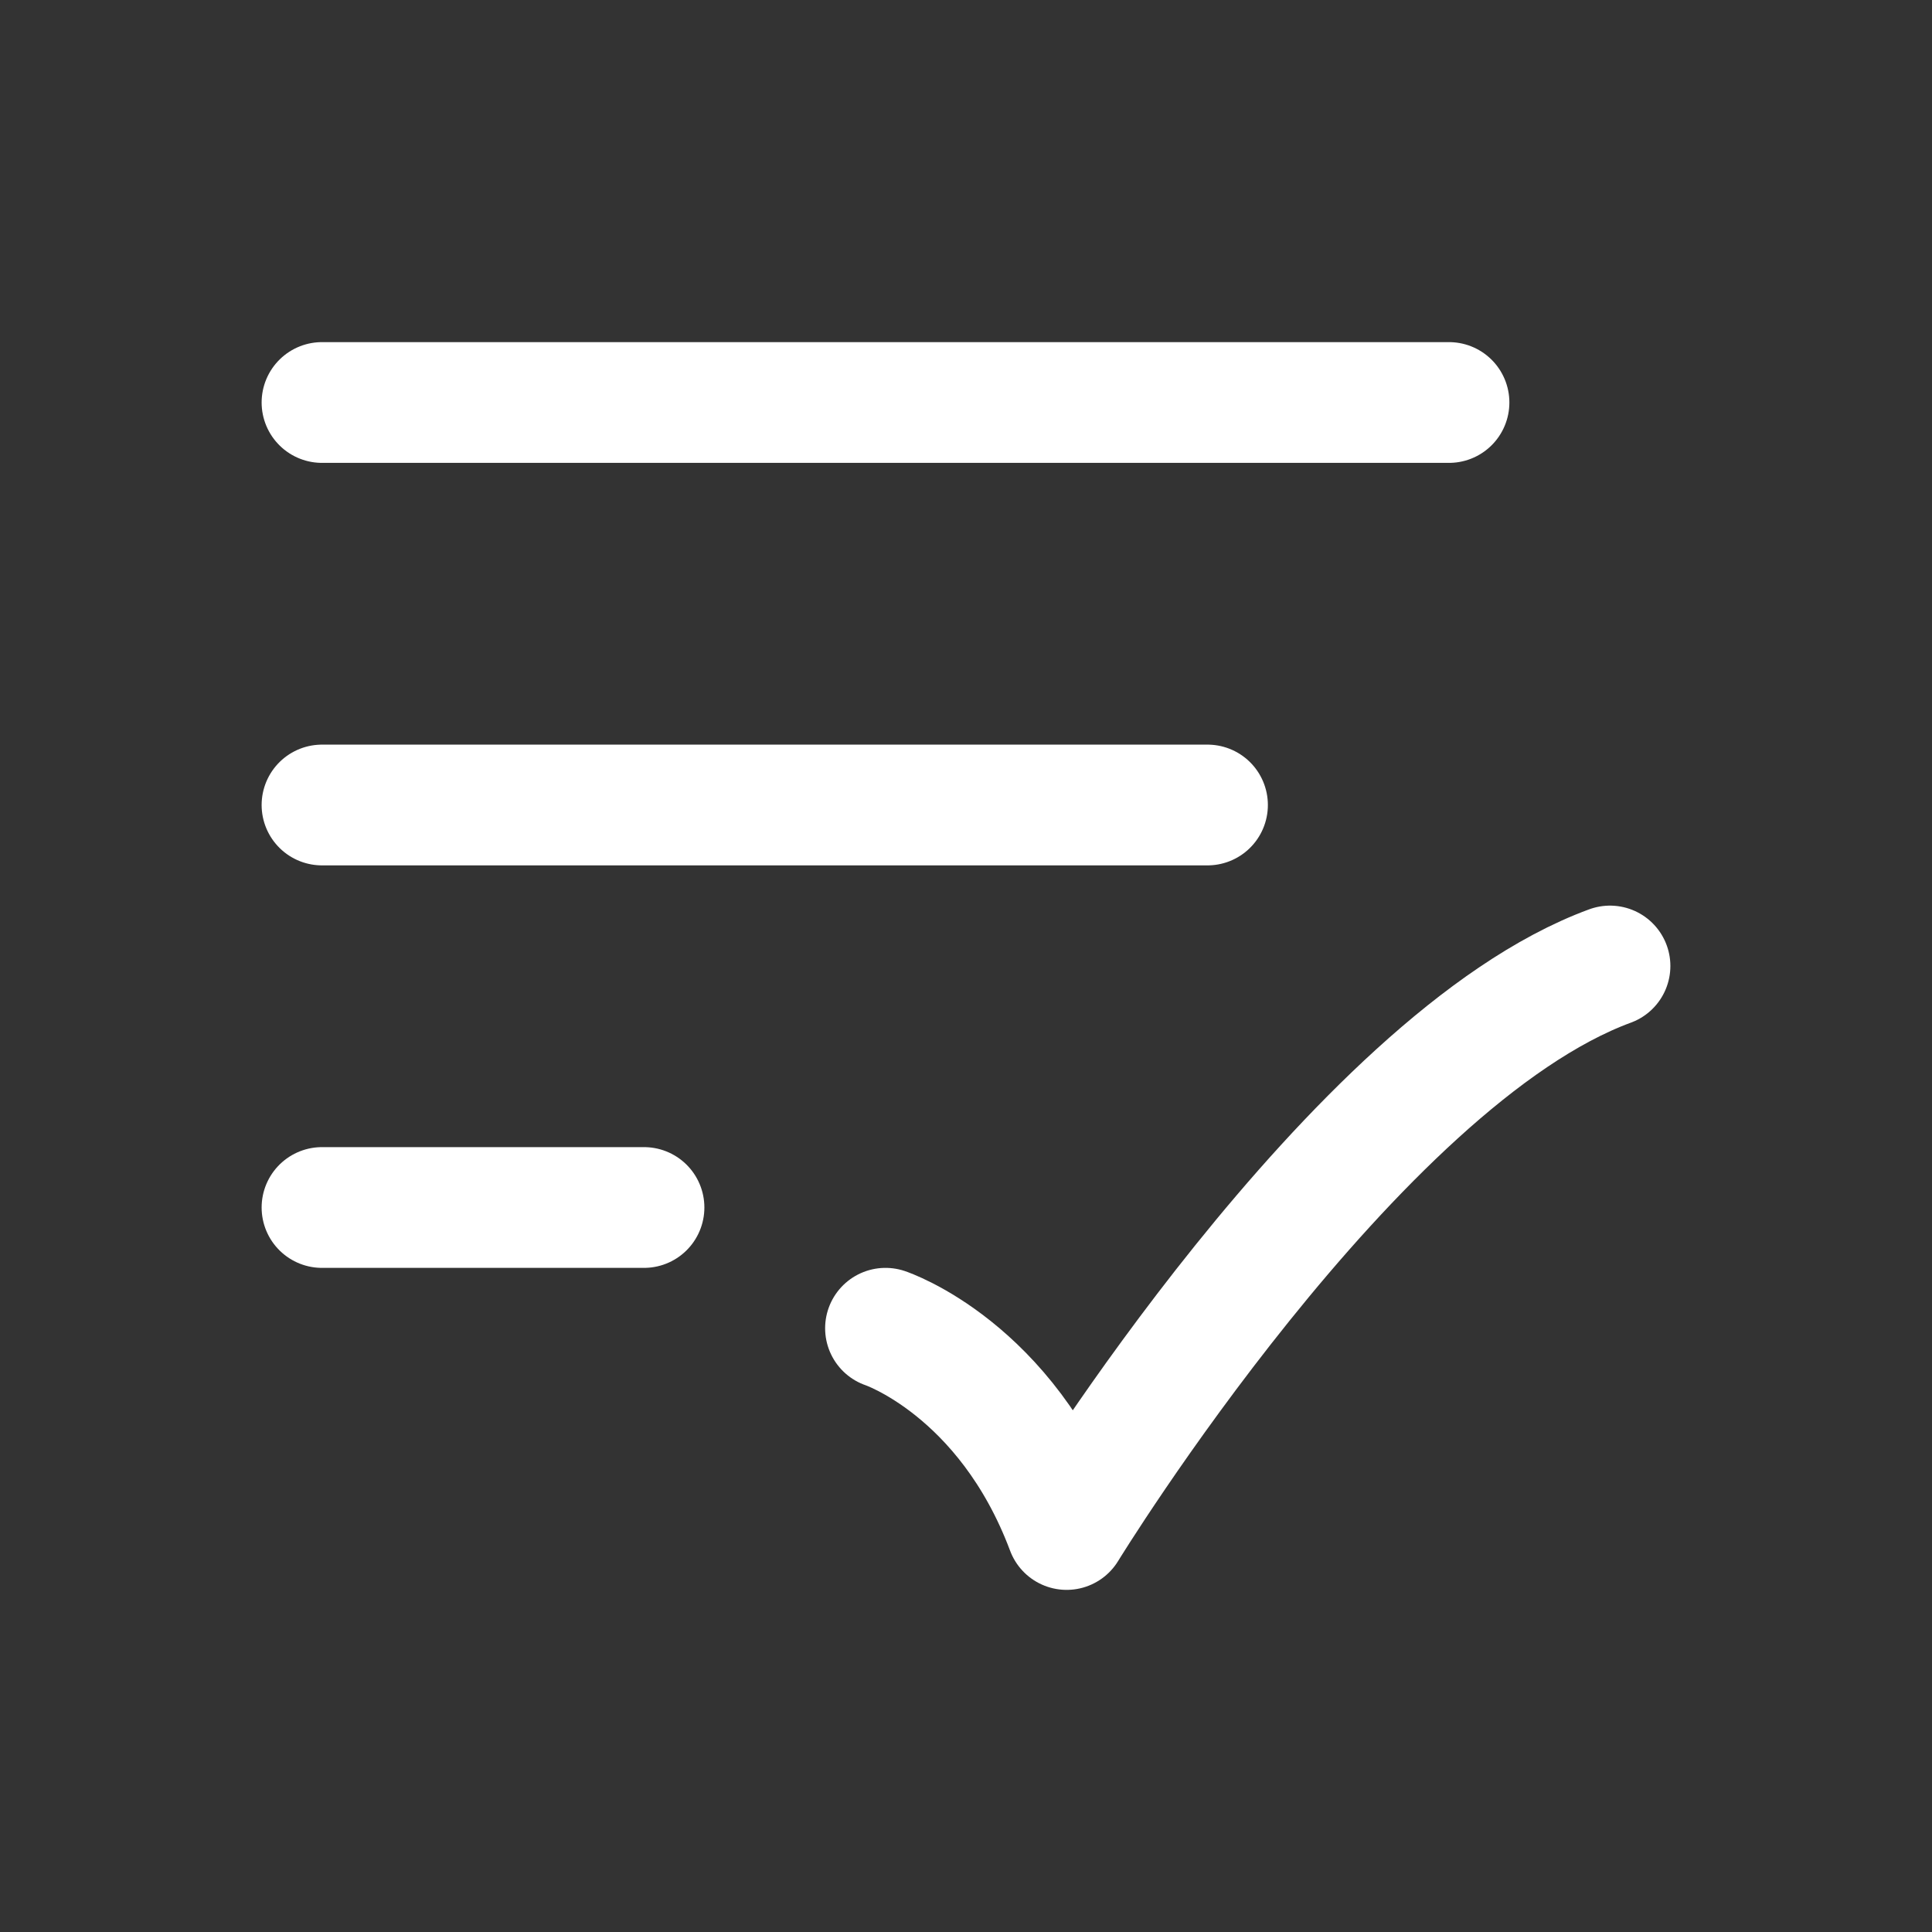
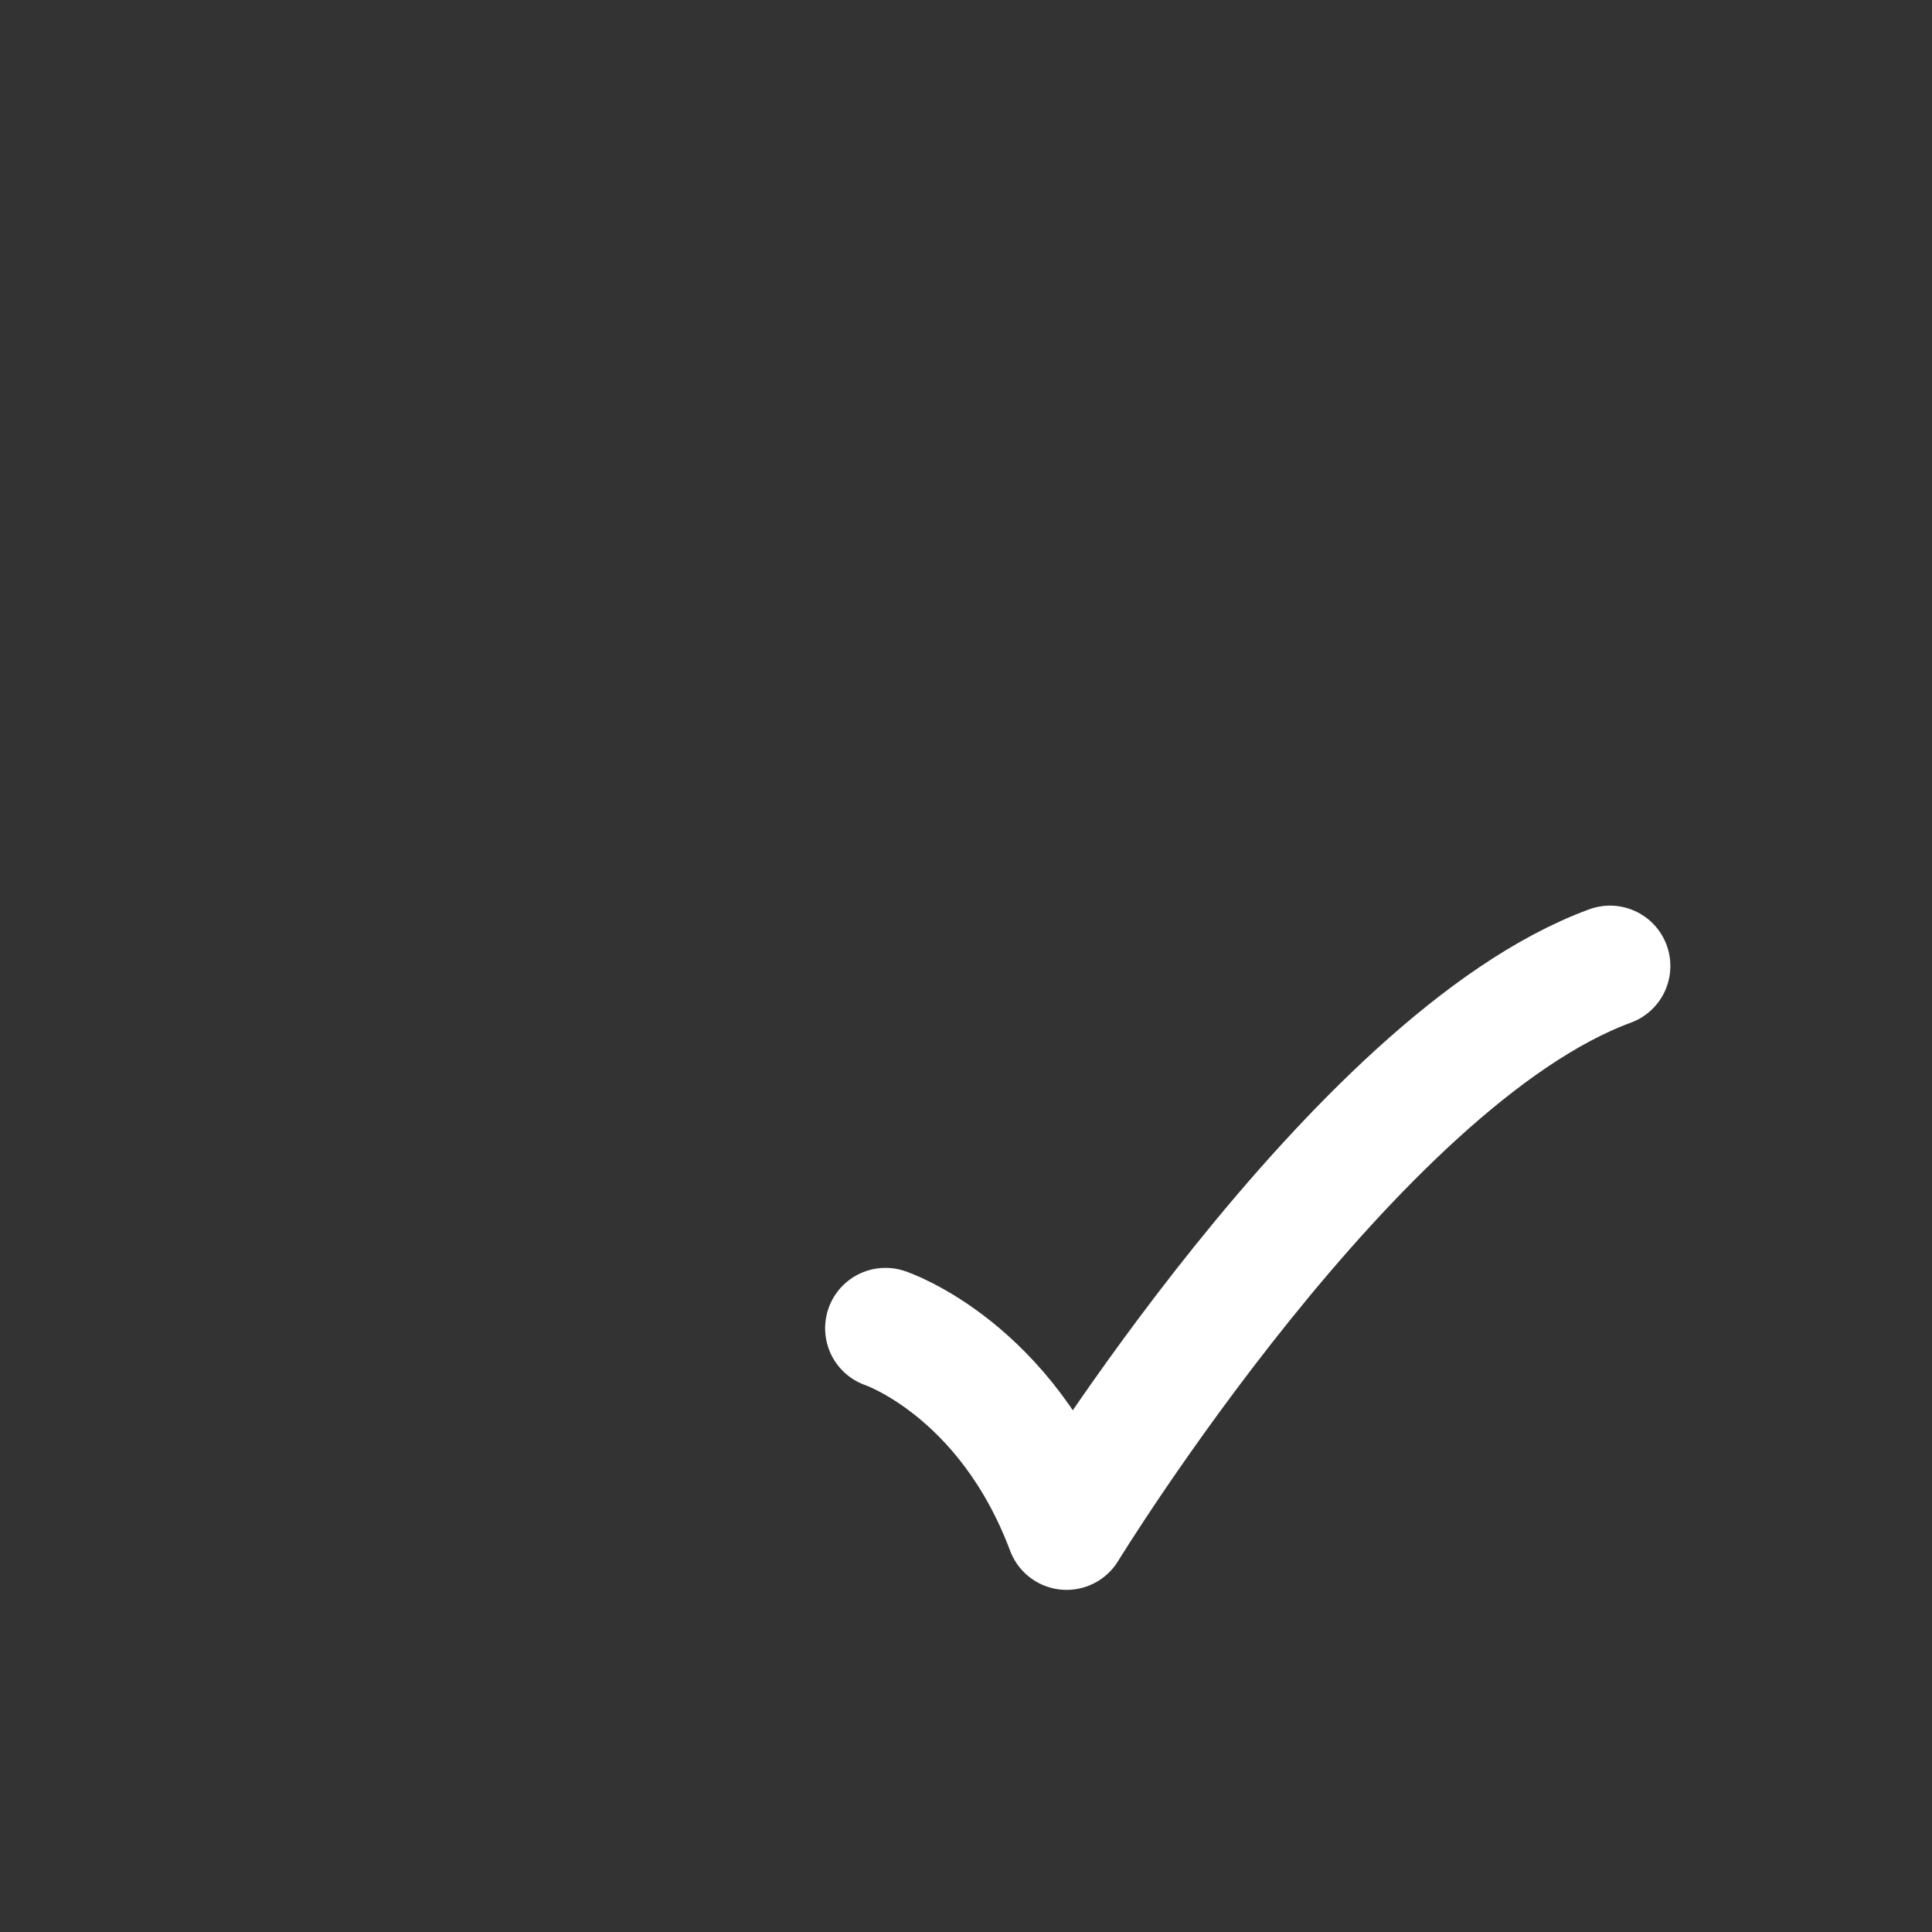
<svg xmlns="http://www.w3.org/2000/svg" width="24" height="24" fill="none" color="#fff">
  <rect width="100%" height="100%" fill="#333333" stroke="none" />
  <path stroke="#fff" stroke-linecap="round" stroke-linejoin="round" stroke-width="1.5" d="M11 16.5s1.5.5 2.25 2.5c0 0 3.573-5.833 6.75-7" />
-   <path stroke="#fff" stroke-linecap="round" stroke-width="1.5" d="M4 5h14M4 10h11M4 15h4" />
</svg>